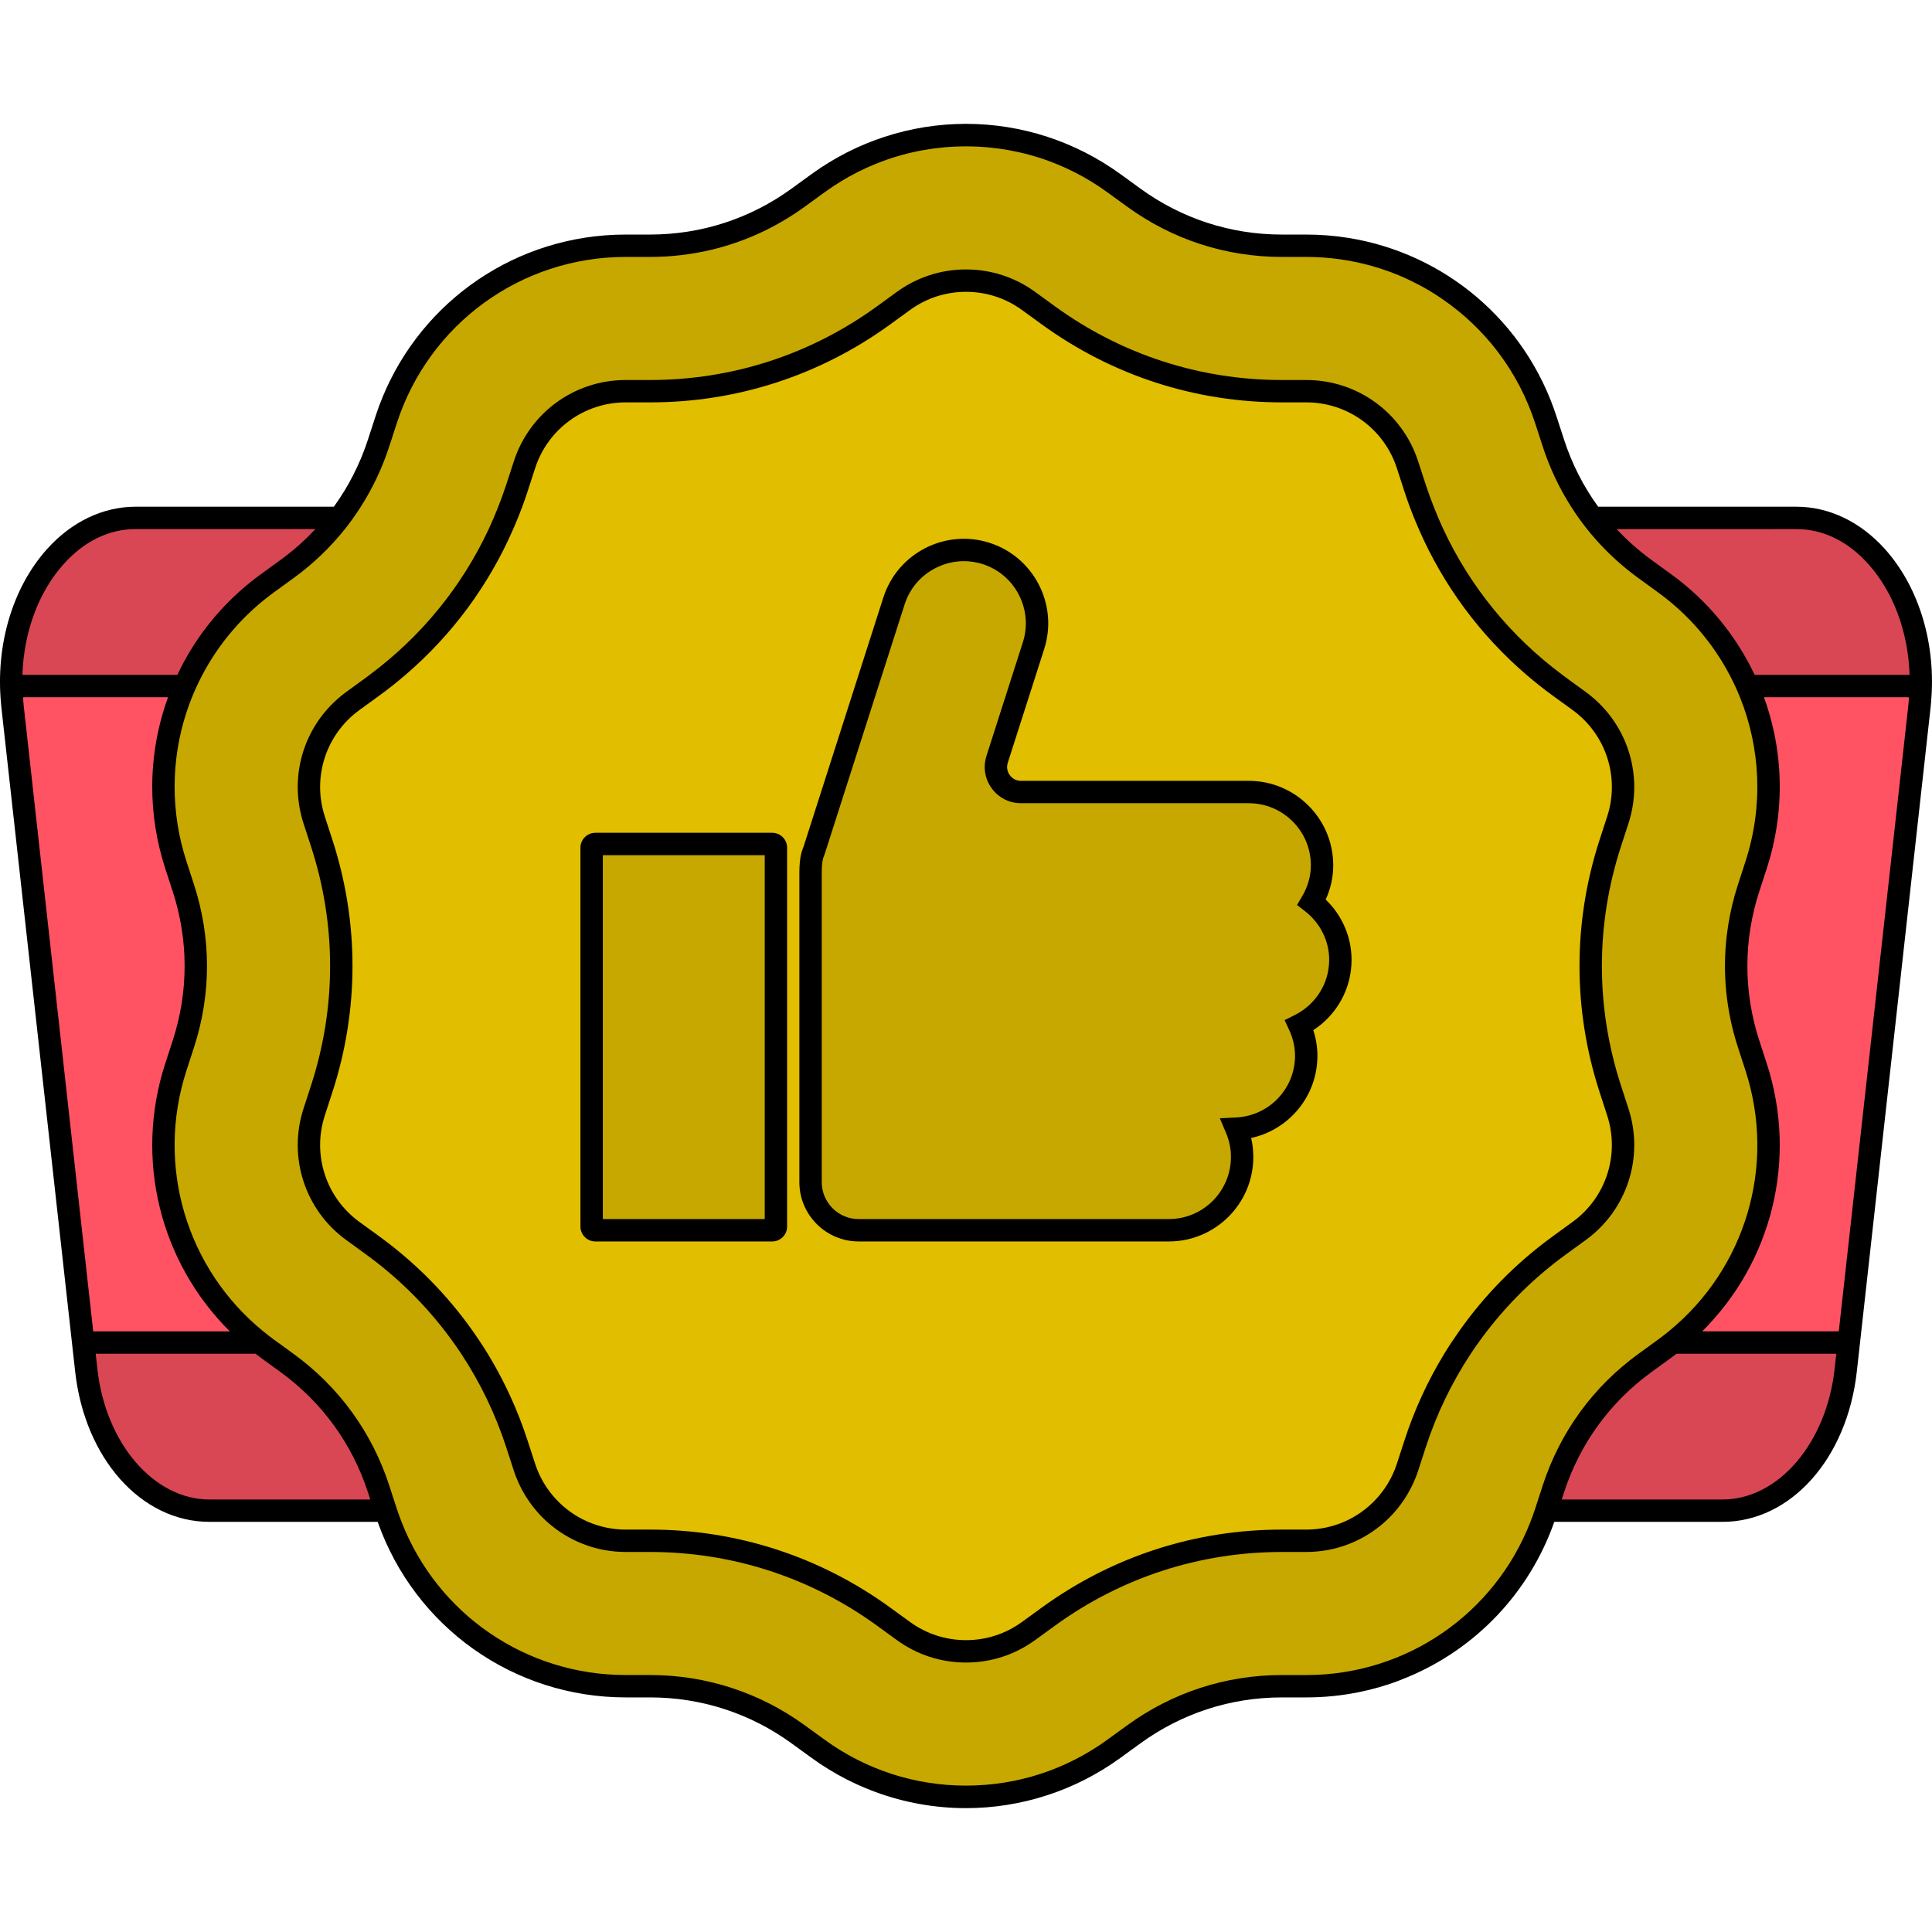
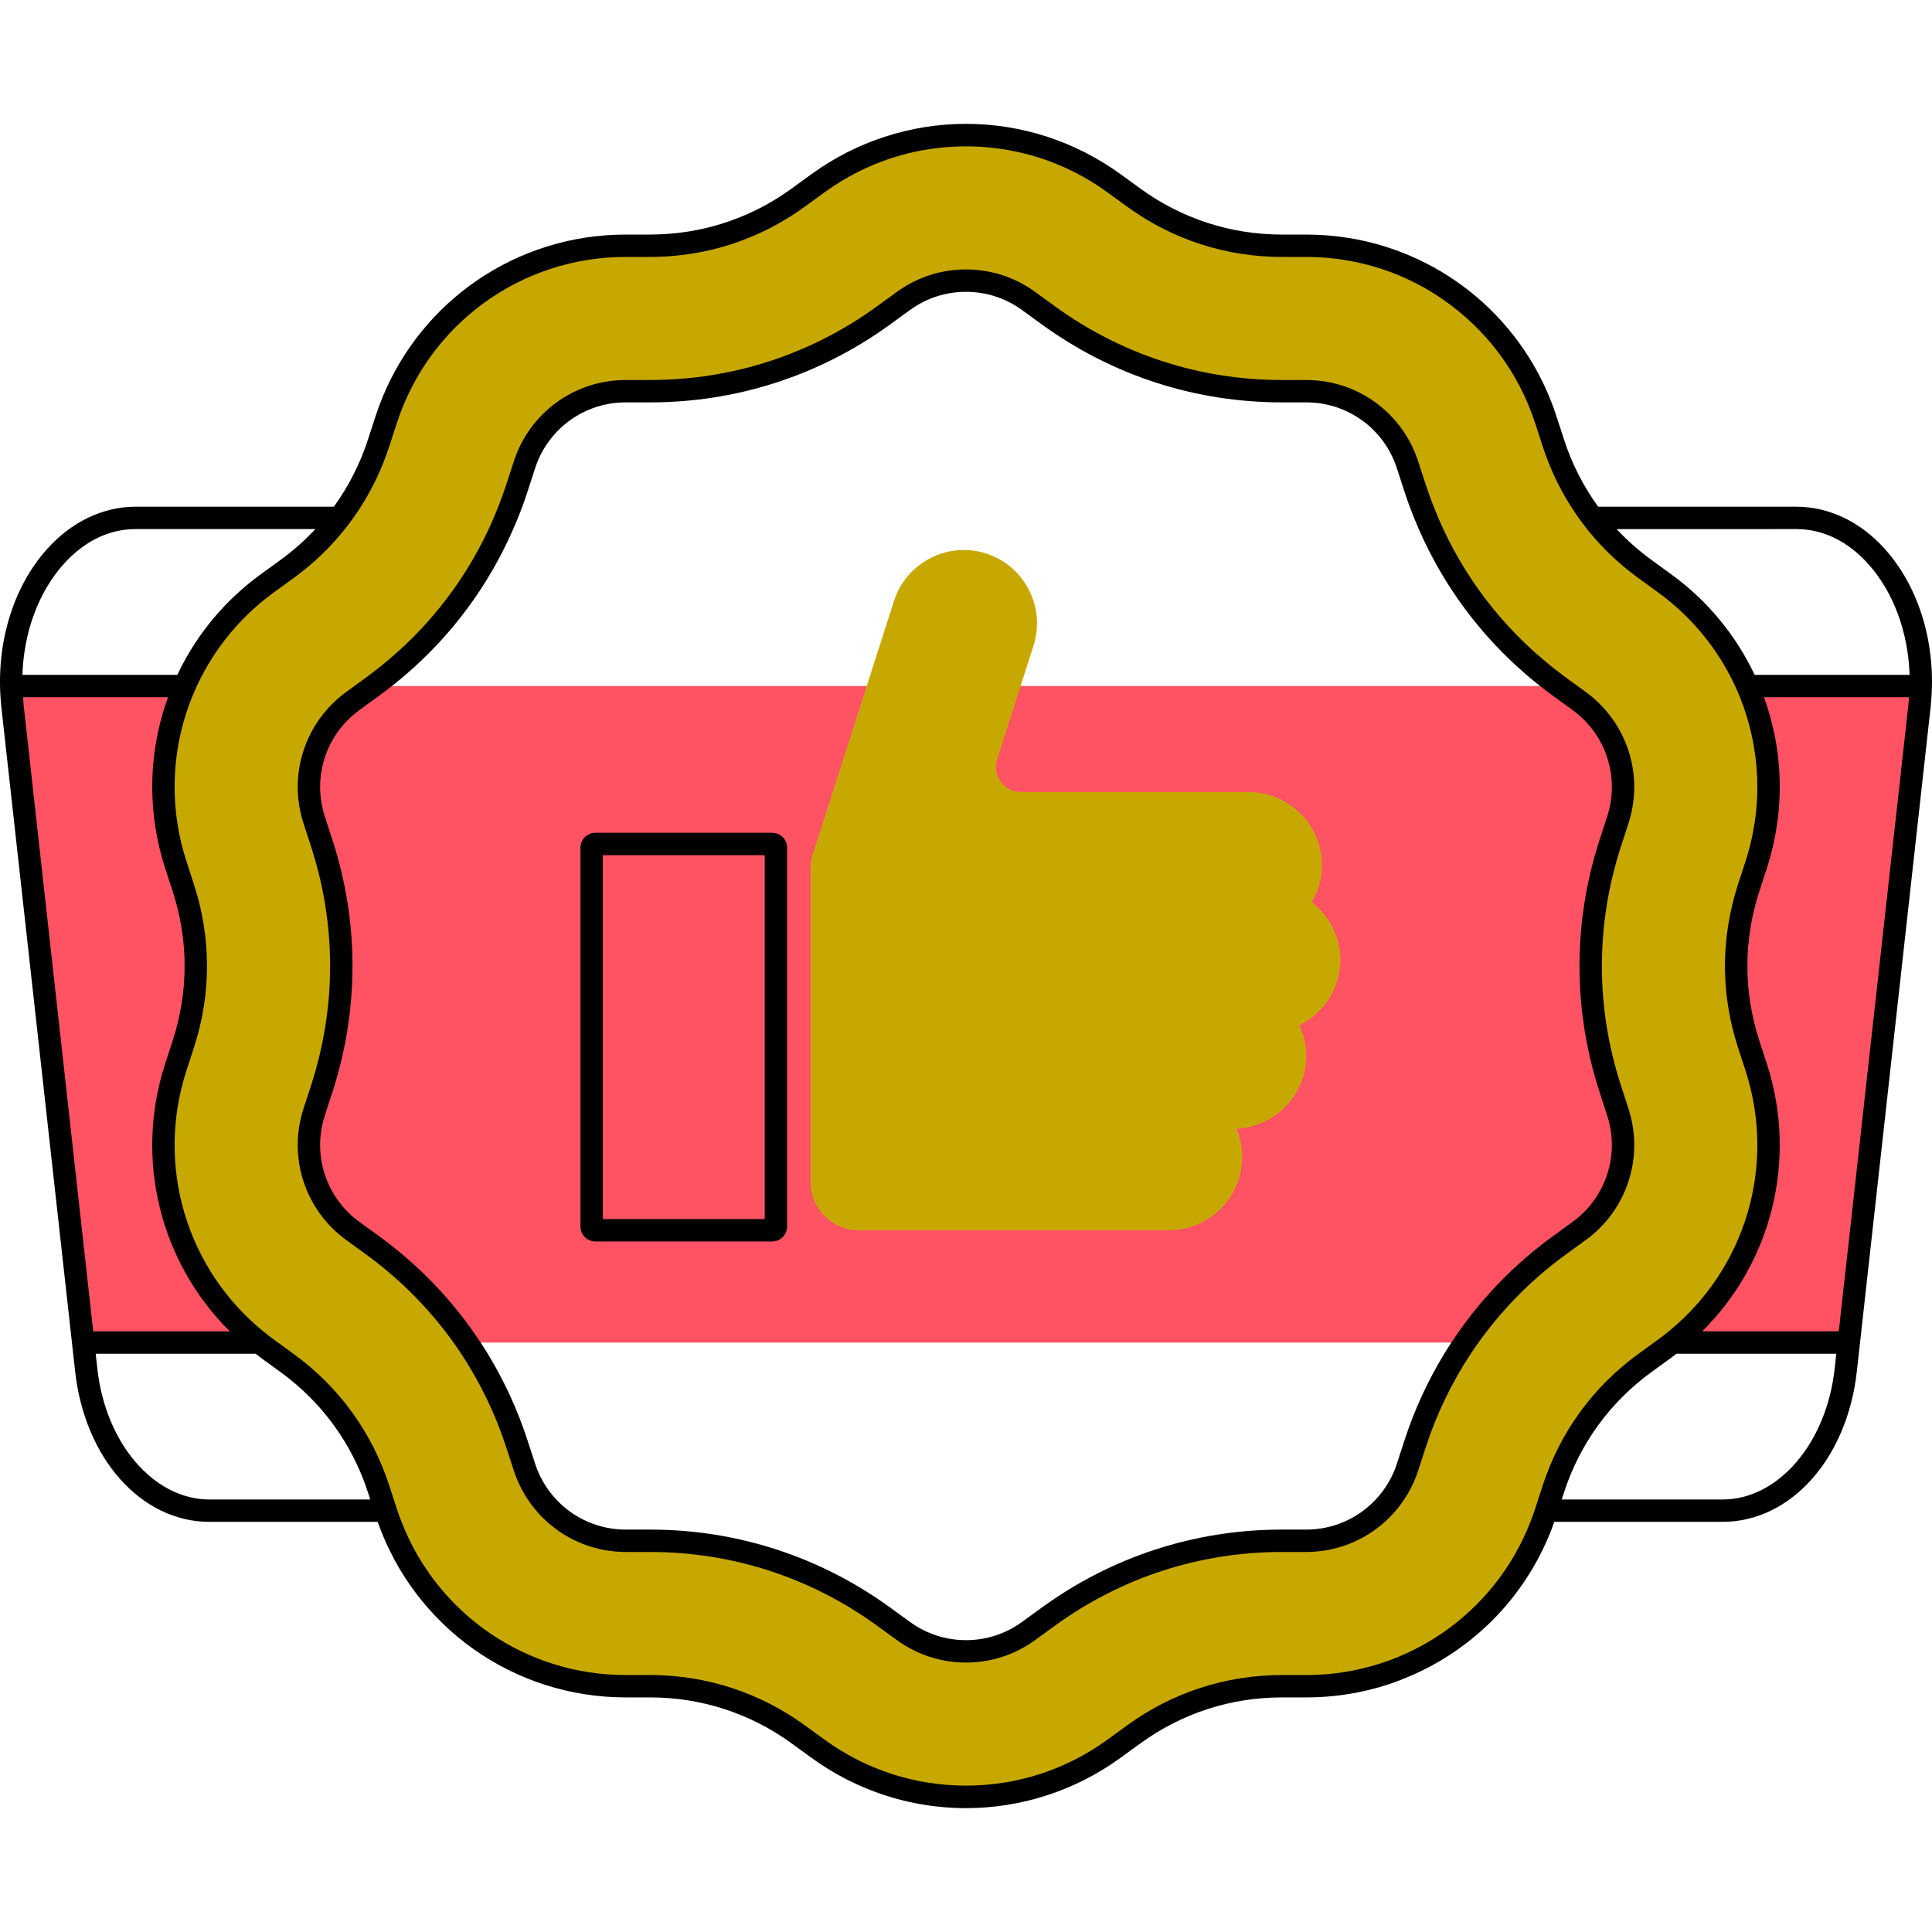
<svg xmlns="http://www.w3.org/2000/svg" id="Capa_1" enable-background="new 0 0 512 512" height="512" viewBox="0 0 512 512" width="512">
  <switch>
    <g>
      <g>
        <g>
          <g>
-             <path d="m456.494 400.345h-400.988c-16.372 0-30.267-15.835-32.641-37.198l-19.562-176.089c-2.917-26.257 12.518-49.81 32.641-49.81h440.113c20.123 0 35.557 23.554 32.641 49.81l-19.563 176.089c-2.374 21.363-16.269 37.198-32.641 37.198z" fill="#d94755" />
            <path d="m508.839 181.804h-505.678c.034 1.75-.057 3.472.141 5.253l18.745 168.73h467.905l18.745-168.73c.199-1.78.108-3.502.142-5.253z" fill="#ff5364" />
          </g>
          <g>
            <g>
-               <path d="m295.235 48.573 5.237 3.805c11.404 8.286 25.139 12.748 39.235 12.748h6.473c28.918 0 54.547 18.621 63.483 46.123l2 6.156c4.356 13.406 12.844 25.09 24.248 33.375l5.237 3.805c23.395 16.998 33.185 47.126 24.248 74.629l-2 6.156c-4.356 13.406-4.356 27.848 0 41.254l2 6.156c8.936 27.503-.853 57.632-24.248 74.629l-5.237 3.805c-11.404 8.286-19.892 19.969-24.248 33.375l-2 6.156c-8.936 27.503-34.565 46.123-63.483 46.123h-6.473c-14.096 0-27.831 4.463-39.235 12.748l-5.237 3.805c-23.395 16.998-55.074 16.998-78.47 0l-5.237-3.805c-11.404-8.286-25.139-12.748-39.235-12.748h-6.473c-28.918 0-54.547-18.621-63.483-46.123l-2-6.156c-4.356-13.406-12.844-25.09-24.248-33.375l-5.237-3.805c-23.395-16.998-33.185-47.126-24.248-74.629l2-6.156c4.356-13.406 4.356-27.848 0-41.254l-2-6.156c-8.936-27.503.853-57.631 24.248-74.629l5.237-3.805c11.404-8.286 19.892-19.969 24.248-33.375l2-6.156c8.936-27.503 34.565-46.123 63.483-46.123h6.473c14.096 0 27.831-4.463 39.235-12.748l5.237-3.805c23.395-16.997 55.075-16.997 78.47 0z" fill="#e1be00" />
              <path d="m256 74.37c5.995 0 11.728 1.863 16.579 5.387l5.236 3.804c18.107 13.156 39.509 20.11 61.891 20.11h6.473c12.257 0 23.037 7.832 26.825 19.49l2 6.155c6.916 21.287 20.143 39.492 38.25 52.647l5.237 3.805c9.916 7.204 14.033 19.877 10.246 31.534l-2.001 6.157c-6.915 21.286-6.916 43.789.001 65.076l2 6.155c3.788 11.657-.33 24.33-10.247 31.535l-5.236 3.804c-18.107 13.156-31.334 31.361-38.25 52.647l-2 6.156c-3.788 11.657-14.568 19.49-26.825 19.49h-6.473c-22.382 0-43.784 6.954-61.89 20.109l-5.238 3.805c-4.85 3.524-10.583 5.387-16.578 5.387-5.996 0-11.728-1.863-16.578-5.386l-5.237-3.806c-18.107-13.156-39.509-20.11-61.891-20.11h-6.473c-12.257 0-23.037-7.832-26.825-19.49l-2-6.155c-6.916-21.287-20.143-39.492-38.251-52.649l-5.236-3.804c-9.916-7.205-14.034-19.877-10.246-31.534l2.001-6.157c6.916-21.286 6.915-43.789-.001-65.076l-2-6.156c-3.788-11.657.33-24.33 10.245-31.534l5.238-3.805c18.107-13.156 31.334-31.361 38.25-52.647l2.001-6.157c3.787-11.657 14.567-19.489 26.824-19.489h6.473c22.382 0 43.784-6.954 61.892-20.111l5.235-3.803c4.851-3.521 10.584-5.384 16.579-5.384m0-38.545c-13.769 0-27.537 4.249-39.235 12.748l-5.236 3.805c-11.404 8.286-25.139 12.748-39.235 12.748h-6.473c-28.918 0-54.548 18.621-63.483 46.123l-2 6.156c-4.356 13.406-12.844 25.09-24.248 33.375l-5.237 3.804c-23.395 16.997-33.185 47.127-24.248 74.629l2 6.156c4.356 13.406 4.356 27.847 0 41.254l-2 6.156c-8.936 27.502.853 57.632 24.248 74.629l5.237 3.804c11.404 8.286 19.892 19.969 24.248 33.375l2 6.156c8.936 27.503 34.565 46.123 63.483 46.123h6.473c14.096 0 27.831 4.463 39.235 12.748l5.236 3.805c11.698 8.499 25.466 12.748 39.235 12.748s27.537-4.249 39.234-12.748l5.237-3.805c11.404-8.286 25.139-12.748 39.235-12.748h6.473c28.918 0 54.547-18.621 63.483-46.123l2-6.156c4.356-13.406 12.844-25.09 24.248-33.375l5.236-3.804c23.396-16.997 33.185-47.127 24.249-74.629l-2-6.156c-4.356-13.406-4.356-27.848 0-41.254l2-6.156c8.936-27.503-.853-57.632-24.249-74.629l-5.236-3.804c-11.404-8.286-19.892-19.969-24.248-33.375l-2-6.156c-8.936-27.503-34.565-46.123-63.483-46.123h-6.473c-14.096 0-27.831-4.463-39.235-12.748l-5.237-3.805c-11.697-8.498-25.465-12.748-39.234-12.748z" fill="#c7a800" />
            </g>
            <g fill="#c7a800">
-               <path d="m204.634 326.033h-46.849c-.547 0-.994-.447-.994-.994v-100.38c0-.547.447-.994.994-.994h46.849c.547 0 .994.447.994.994v100.38c0 .547-.447.994-.994.994z" />
              <path d="m355.209 254.375c0-6.223-3.017-11.724-7.606-15.283 1.705-2.885 2.752-6.202 2.752-9.779 0-10.678-8.737-19.415-19.414-19.415h-60.364c-4.502 0-7.702-4.383-6.328-8.671l9.651-30.142c3.256-10.169-2.4-21.155-12.57-24.41v-.001c-10.169-3.256-21.154 2.401-24.41 12.57l-21.193 66.188c-.011.033-.452.933-.676 2.27-.231 1.379-.245 3.2-.245 3.376v82.204c0 7.014 5.738 12.752 12.752 12.752h6.662 6.663 68.878c10.678 0 19.415-8.737 19.415-19.415 0-2.657-.544-5.192-1.521-7.504 10.253-.487 18.509-8.955 18.509-19.324 0-2.889-.683-5.61-1.826-8.079 6.404-3.183 10.871-9.735 10.871-17.337z" />
            </g>
          </g>
        </g>
        <g>
          <path d="m499.562 145.544c-6.499-7.262-14.848-11.261-23.505-11.261h-52.53c-3.898-5.365-6.948-11.346-9.043-17.794l-2.001-6.156c-8.191-25.212-29.616-43.185-55.14-47.284-1.823-.293-3.667-.515-5.529-.664s-3.741-.224-5.635-.224h-6.472c-13.559 0-26.523-4.212-37.492-12.182l-5.237-3.805c-.192-.139-.389-.268-.582-.405-.569-.405-1.138-.809-1.716-1.195-.218-.146-.441-.28-.661-.423-.565-.368-1.129-.737-1.702-1.087-.186-.114-.375-.218-.562-.33-.612-.367-1.225-.731-1.845-1.077-.178-.099-.359-.19-.537-.288-.631-.345-1.263-.687-1.902-1.012-.214-.108-.431-.207-.646-.314-.604-.299-1.208-.597-1.819-.877-.306-.14-.616-.269-.924-.405-.518-.229-1.036-.461-1.558-.677-.485-.2-.975-.385-1.464-.574-.342-.132-.681-.271-1.024-.398-.797-.293-1.6-.572-2.407-.835-.029-.009-.057-.02-.086-.03-13.999-4.567-29.089-4.567-43.087 0-.033.011-.066.023-.099.034-.803.262-1.601.539-2.394.83-.349.129-.696.27-1.043.405-.482.186-.966.369-1.444.566-.534.221-1.063.457-1.593.692-.296.131-.594.254-.888.389-.627.288-1.247.593-1.867.9-.198.098-.399.189-.596.29-.664.337-1.322.692-1.977 1.052-.153.084-.308.162-.461.247-.661.369-1.315.756-1.967 1.149-.145.087-.293.169-.438.257-.658.402-1.307.823-1.955 1.248-.134.088-.271.17-.405.26-.778.52-1.548 1.055-2.309 1.608l-5.236 3.804c-10.969 7.97-23.933 12.182-37.492 12.182h-6.472c-1.893 0-3.773.076-5.635.224-27.925 2.232-51.893 20.935-60.669 47.948l-2 6.156c-.484 1.491-1.025 2.953-1.61 4.392-.048.117-.09.237-.138.354-.075.182-.159.359-.236.54-1.219 2.873-2.633 5.64-4.241 8.278-.442.724-.897 1.439-1.367 2.144s-.953 1.401-1.451 2.086h-52.53c-8.658 0-17.006 3.999-23.505 11.261-9.113 10.18-13.616 25.361-12.173 40.788.03.32.048.64.083.961.003.031.005.061.008.092l1.303 11.729 17.734 159.639h.001l.524 4.72c2.565 23.083 17.531 39.837 35.587 39.837h44.584c9.831 27.897 36.019 46.523 65.731 46.523h6.472c13.559 0 26.523 4.213 37.492 12.181l5.236 3.804c.762.554 1.534 1.09 2.313 1.611.099.066.201.127.3.192.68.449 1.363.89 2.054 1.312.158.097.32.185.478.281.637.383 1.276.762 1.922 1.123.186.104.376.199.563.302.621.339 1.242.676 1.87.995.25.127.503.243.754.367.566.279 1.132.559 1.704.822.368.169.741.325 1.112.487.454.199.906.403 1.363.592.573.237 1.153.458 1.732.679.251.096.501.199.753.292 7.764 2.867 15.91 4.304 24.06 4.303 7.268 0 14.536-1.146 21.532-3.427.081-.027.162-.057.243-.084.755-.248 1.506-.507 2.252-.781.383-.141.763-.296 1.144-.444.45-.174.901-.344 1.347-.528.553-.228 1.101-.473 1.65-.717.277-.123.557-.238.833-.365.637-.292 1.268-.602 1.897-.915.189-.094.38-.181.568-.276.661-.336 1.315-.689 1.968-1.047.157-.086.316-.166.473-.253.641-.358 1.274-.734 1.906-1.114.166-.1.335-.193.501-.294.62-.379 1.233-.777 1.844-1.178.171-.112.345-.217.515-.331.776-.518 1.544-1.053 2.304-1.605l5.237-3.804c10.969-7.969 23.933-12.181 37.492-12.181h6.472c4.734 0 9.379-.473 13.882-1.38 1.801-.363 3.58-.796 5.333-1.295.877-.25 1.747-.517 2.609-.8 1.769-.58 3.497-1.254 5.204-1.971 17.771-7.456 32.02-22.114 38.703-41.078h44.584c18.056 0 33.023-16.754 35.587-39.837l.524-4.72h.001l19.038-171.368c.041-.364.07-.721.092-1.074 1.441-15.417-3.062-30.589-12.171-40.764zm6.188 41.187-12.256 110.322-6.196 55.769h-36.202c18.465-18.323 25.358-45.61 17.122-70.96l-2.001-6.155c-1.047-3.224-1.833-6.493-2.357-9.786-.393-2.47-.638-4.952-.736-7.438-.033-.829-.049-1.658-.049-2.486 0-6.632 1.047-13.263 3.142-19.711l2.001-6.156c3.268-10.058 4.151-20.422 2.878-30.41-.085-.666-.179-1.33-.283-1.992-.012-.075-.02-.151-.032-.226-.181-1.131-.401-2.254-.637-3.373-.672-3.18-1.562-6.308-2.671-9.359h38.388c-.01.62-.038 1.225-.099 1.823-.005.046-.007.092-.012.138zm-29.693-46.518c7.049 0 13.65 3.211 19.086 9.286 6.675 7.457 10.543 18.046 10.915 29.34h-41.063c-.889-1.882-1.865-3.724-2.923-5.525-4.761-8.104-11.207-15.335-19.181-21.129l-5.237-3.804c-3.366-2.445-6.45-5.181-9.234-8.168zm-459.2 9.286c5.437-6.075 12.038-9.286 19.086-9.286h47.637c-2.784 2.987-5.868 5.723-9.234 8.168l-5.237 3.805c-5.362 3.896-10.037 8.438-13.973 13.459-1.687 2.152-3.237 4.392-4.648 6.707-1.281 2.103-2.437 4.271-3.483 6.487h-41.063c.372-11.294 4.241-21.883 10.915-29.34zm25.155 43.883c-1.088 4.872-1.654 9.872-1.668 14.919-.021 7.267 1.099 14.627 3.44 21.83l2 6.155c4.189 12.895 4.189 26.527 0 39.422l-2 6.156c-8.236 25.348-1.343 52.635 17.121 70.959h-36.203l-18.452-166.094c-.071-.642-.099-1.292-.11-1.959h38.387c-1.022 2.812-1.862 5.689-2.515 8.612zm13.494 203.998c-14.738 0-27.504-14.858-29.693-34.56l-.452-4.066h42.355c.462.354.92.711 1.393 1.055l5.237 3.804c10.969 7.969 18.981 18.997 23.171 31.892l.609 1.875zm290.673 46.523h-6.472c-14.82 0-28.989 4.604-40.979 13.315l-5.237 3.804c-.696.505-1.399.995-2.109 1.469-.147.098-.298.188-.445.285-.568.373-1.138.743-1.715 1.095-.144.088-.291.168-.435.255-.585.352-1.172.7-1.765 1.031-.148.083-.299.158-.447.239-.593.325-1.187.646-1.788.951-.171.087-.346.166-.518.251-.577.286-1.154.57-1.737.838-.256.118-.517.225-.775.339-.497.221-.995.443-1.496.65-.417.172-.838.33-1.258.493-.34.132-.678.27-1.02.396-.7.258-1.406.501-2.114.734-.056.018-.111.039-.167.057-6.303 2.047-12.93 3.099-19.705 3.099-6.771 0-13.394-1.051-19.695-3.096-.101-.033-.201-.07-.301-.104-.663-.219-1.324-.446-1.979-.687-.385-.142-.767-.297-1.151-.447-.376-.147-.754-.288-1.127-.441-.548-.226-1.091-.467-1.634-.709-.212-.094-.426-.182-.636-.279-.635-.291-1.264-.599-1.892-.912-.12-.06-.243-.115-.362-.176-.661-.335-1.315-.687-1.967-1.047-.088-.049-.179-.094-.267-.143-.669-.373-1.331-.763-1.99-1.162-.07-.042-.141-.081-.21-.124-.683-.418-1.36-.852-2.031-1.298-.043-.028-.087-.054-.129-.083-.714-.476-1.421-.968-2.12-1.477l-5.237-3.804c-11.989-8.711-26.159-13.315-40.979-13.315h-6.472c-26.478 0-49.896-16.168-59.407-40.593-.446-1.145-.872-2.301-1.256-3.482l-.796-2.449-1.204-3.707c-4.58-14.095-13.338-26.148-25.326-34.858l-.085-.062-5.152-3.743c-.969-.704-1.904-1.439-2.824-2.188-20.363-16.587-28.543-43.904-20.347-69.126l2-6.156c.572-1.762 1.073-3.536 1.502-5.32s.787-3.577 1.073-5.376c.143-.9.268-1.801.376-2.703.215-1.805.358-3.615.429-5.426.036-.906.054-1.812.054-2.718 0-7.248-1.145-14.496-3.434-21.543l-1-3.078-1-3.078c-2.142-6.59-3.166-13.324-3.147-19.972s1.08-13.211 3.11-19.46c.225-.691.463-1.378.713-2.06s.512-1.361.784-2.035c.814-2.021 1.734-3.999 2.754-5.931 4.455-8.439 10.842-15.959 18.956-21.854l5.237-3.805c5.146-3.739 9.693-8.098 13.573-12.967 1.514-1.9 2.92-3.881 4.226-5.931 3.143-4.934 5.68-10.278 7.527-15.961l2-6.156c8.565-26.362 32.943-44.074 60.662-44.074h6.472c5.557 0 11.023-.647 16.317-1.916 1.103-.264 2.198-.556 3.285-.874 7.611-2.226 14.819-5.761 21.376-10.524l5.237-3.805c.699-.508 1.405-.999 2.118-1.475.062-.041.125-.079.187-.12.651-.431 1.307-.853 1.969-1.258.106-.065.215-.124.321-.189.621-.375 1.245-.744 1.876-1.096.131-.073.264-.14.395-.212.608-.334 1.218-.663 1.833-.976.18-.091.364-.175.545-.265.567-.281 1.135-.56 1.708-.823.279-.128.563-.245.844-.37.473-.209.945-.421 1.421-.617.461-.19.926-.366 1.391-.545.295-.114.588-.234.884-.343 6.981-2.568 14.396-3.893 21.997-3.893 7.602 0 15.017 1.325 21.999 3.894.288.106.573.223.861.334.473.182.947.361 1.416.555.465.192.925.398 1.386.602.293.129.589.252.88.385.555.255 1.104.525 1.653.797.2.099.402.191.601.292.587.298 1.167.612 1.747.929.16.088.324.169.483.259.584.326 1.161.669 1.737 1.015.153.092.309.178.462.271.577.353 1.146.722 1.714 1.095.147.097.298.187.445.285.71.474 1.413.964 2.109 1.469l5.237 3.805c11.989 8.71 26.159 13.314 40.979 13.314h6.472c6.064 0 11.967.848 17.58 2.448 1.604.457 3.184.976 4.737 1.554.777.289 1.547.593 2.31.911 1.135.473 2.248.99 3.351 1.527.723.352 1.439.717 2.147 1.096.886.474 1.76.969 2.622 1.483 1.122.67 2.214 1.387 3.292 2.124 11.337 7.757 20.147 19.152 24.624 32.931l2 6.157c1.847 5.683 4.384 11.026 7.527 15.96 1.306 2.05 2.712 4.031 4.226 5.931 1.455 1.826 3.004 3.58 4.643 5.256 2.732 2.794 5.714 5.373 8.93 7.71l5.237 3.805c8.114 5.896 14.501 13.415 18.956 21.854 1.02 1.932 1.941 3.91 2.754 5.931 5.453 13.545 6.217 28.889 1.46 43.528l-2 6.156c-.572 1.762-1.073 3.536-1.502 5.32s-.787 3.577-1.073 5.376c-.143.9-.268 1.801-.375 2.703-1.18 9.927-.197 19.997 2.951 29.686l2 6.156c8.196 25.223.017 52.54-20.347 69.126-.92.749-1.855 1.484-2.824 2.188l-5.152 3.743-.085.062c-11.988 8.709-20.746 20.763-25.326 34.858l-1.204 3.707-.796 2.449c-.383 1.18-.81 2.337-1.256 3.482-9.505 24.429-32.923 40.597-59.401 40.597zm140.009-81.084c-2.189 19.702-14.955 34.56-29.693 34.56h-42.62l.609-1.875c4.189-12.895 12.202-23.923 23.171-31.892l5.237-3.804c.473-.344.931-.701 1.393-1.055h42.355z" />
          <path d="m414.997 332.429 5.237-3.804c10.958-7.962 15.509-21.967 11.324-34.85l-2-6.155c-6.721-20.687-6.721-42.556-.001-63.244l2.001-6.157c3.95-12.16.11-25.315-9.549-33.449-.573-.483-1.16-.954-1.774-1.4l-5.238-3.805c-.325-.236-.637-.486-.959-.725-13.681-10.181-24.424-23.361-31.551-38.626-.907-1.943-1.746-3.923-2.534-5.931-.76-1.935-1.482-3.89-2.129-5.883l-2-6.155c-4.187-12.883-16.1-21.539-29.646-21.539h-6.472c-21.752 0-42.551-6.758-60.149-19.544l-5.235-3.803c-5.361-3.895-11.698-5.954-18.323-5.954-6.626 0-12.962 2.059-18.323 5.953l-5.235 3.803c-17.598 12.786-38.396 19.544-60.149 19.544h-6.472c-13.546 0-25.459 8.656-29.645 21.538l-2.001 6.158c-.647 1.992-1.369 3.947-2.128 5.881-.788 2.008-1.627 3.988-2.534 5.931-7.126 15.264-17.87 28.444-31.552 38.626-.322.24-.634.49-.96.726l-5.238 3.806c-.613.446-1.2.917-1.773 1.399-9.66 8.134-13.501 21.289-9.549 33.45l2 6.156c6.722 20.686 6.722 42.556.001 63.243l-2.001 6.158c-4.186 12.881.365 26.886 11.323 34.848l5.237 3.804c8.03 5.834 15.058 12.699 20.98 20.394 1.483 1.927 2.902 3.902 4.242 5.931 5.039 7.629 9.064 15.956 11.951 24.84l2 6.156c.896 2.756 2.163 5.304 3.707 7.63 1.461 2.202 3.181 4.19 5.118 5.931 5.582 5.015 12.917 7.978 20.821 7.978h6.472c21.752 0 42.551 6.758 60.148 19.543l5.238 3.805c5.359 3.895 11.695 5.953 18.321 5.953 6.625 0 12.96-2.059 18.322-5.954l5.238-3.805c17.597-12.785 38.395-19.542 60.147-19.542h6.472c7.904 0 15.239-2.963 20.821-7.978 1.937-1.741 3.657-3.729 5.118-5.931 1.543-2.326 2.811-4.874 3.707-7.63l2-6.156c2.887-8.885 6.912-17.212 11.951-24.84 1.34-2.029 2.759-4.004 4.242-5.931 5.924-7.696 12.953-14.561 20.981-20.394zm-32.253 26.324c-4.367 7.162-7.914 14.865-10.56 23.008l-2 6.156c-1.176 3.621-3.12 6.816-5.598 9.462-2.374 2.535-5.241 4.56-8.438 5.931-3.08 1.321-6.454 2.047-9.968 2.047h-6.472c-23.012 0-45.016 7.149-63.634 20.675l-5.238 3.805c-4.341 3.154-9.471 4.821-14.835 4.821-5.365 0-10.495-1.667-14.834-4.82l-5.238-3.805c-18.617-13.526-40.622-20.676-63.635-20.676h-6.472c-3.514 0-6.888-.727-9.968-2.047-3.197-1.371-6.064-3.396-8.438-5.931-2.478-2.646-4.422-5.841-5.598-9.462l-2-6.156c-2.646-8.143-6.193-15.846-10.56-23.008-1.234-2.024-2.547-3.996-3.91-5.931-6.78-9.619-15.125-18.121-24.858-25.192l-5.237-3.804c-8.874-6.447-12.559-17.787-9.169-28.217l2.001-6.158c7.11-21.887 7.11-45.023-.001-66.909l-2-6.156c-3.39-10.431.294-21.771 9.168-28.218l4.678-3.399.559-.406c2.415-1.754 4.741-3.6 6.983-5.525 12.355-10.603 22.037-23.728 28.536-38.626.851-1.95 1.665-3.921 2.405-5.931.492-1.337.96-2.687 1.403-4.049l2.001-6.158c3.388-10.431 13.035-17.439 24.004-17.439h6.472c23.013 0 45.018-7.15 63.636-20.677l5.235-3.803c4.34-3.154 9.471-4.821 14.836-4.821s10.495 1.667 14.837 4.821l5.235 3.803c18.617 13.527 40.622 20.676 63.635 20.676h6.472c10.969 0 20.615 7.009 24.005 17.441l2 6.155c.443 1.362.911 2.712 1.403 4.049.74 2.01 1.555 3.981 2.405 5.931 6.5 14.898 16.182 28.023 28.536 38.626 2.242 1.924 4.568 3.77 6.982 5.524l.56.407 4.678 3.398c8.873 6.447 12.558 17.786 9.169 28.218l-2.001 6.157c-7.11 21.888-7.11 45.024.001 66.909l2 6.155c3.389 10.432-.295 21.773-9.17 28.22l-5.237 3.804c-9.732 7.071-18.077 15.572-24.856 25.191-1.364 1.939-2.676 3.91-3.91 5.934z" />
          <path d="m204.645 220.699h-46.872c-2.177 0-3.948 1.771-3.948 3.948v100.403c0 2.177 1.771 3.948 3.948 3.948h46.872c2.177 0 3.948-1.771 3.948-3.948v-100.403c0-2.177-1.771-3.948-3.948-3.948zm-1.983 102.368h-42.906v-96.437h42.906z" />
-           <path d="m353.321 229.313c0-12.341-10.039-22.38-22.38-22.38h-60.364c-1.188 0-2.271-.551-2.972-1.51-.701-.96-.895-2.16-.532-3.291l5.559-17.361 1.899-5.931 2.193-6.85c3.763-11.753-2.738-24.377-14.49-28.139-11.754-3.761-24.376 2.737-28.139 14.49l-6.564 20.5-1.899 5.931-12.679 39.6c-.371.857-.663 1.859-.828 2.842-.282 1.684-.285 3.777-.285 3.865v82.204c0 8.667 7.051 15.717 15.717 15.717h82.204c12.341 0 22.38-10.04 22.38-22.381 0-1.71-.193-3.394-.575-5.038 10.104-2.208 17.563-11.147 17.563-21.789 0-2.293-.368-4.565-1.097-6.783 6.318-4.126 10.143-11.046 10.143-18.632 0-6.062-2.472-11.766-6.859-15.989 1.333-2.904 2.005-5.946 2.005-9.075zm-1.077 25.062c0 6.228-3.535 11.853-9.227 14.68l-2.584 1.284 1.212 2.618c1.03 2.223 1.552 4.522 1.552 6.833 0 8.756-6.888 15.943-15.684 16.361l-4.245.203 1.655 3.914c.854 2.019 1.287 4.156 1.287 6.349 0 9.07-7.379 16.45-16.449 16.45h-82.204c-5.396 0-9.786-4.39-9.786-9.786v-82.204c0-.433.038-1.893.204-2.886.127-.76.352-1.311.443-1.513l.081-.181 13.361-41.726 1.899-5.931 5.985-18.691c1.333-4.164 4.226-7.569 8.145-9.588 2.38-1.225 4.956-1.846 7.545-1.846 1.675 0 3.355.26 4.991.784 4.164 1.333 7.57 4.226 9.589 8.145 2.018 3.92 2.395 8.372 1.062 12.536l-2.772 8.659-1.899 5.931-4.98 15.552c-.946 2.956-.439 6.089 1.391 8.596 1.829 2.507 4.659 3.945 7.762 3.945h60.364c9.07 0 16.449 7.379 16.449 16.449 0 2.86-.787 5.642-2.34 8.27l-1.329 2.25 2.065 1.601c4.104 3.185 6.457 7.902 6.457 12.942z" />
        </g>
      </g>
    </g>
  </switch>
</svg>